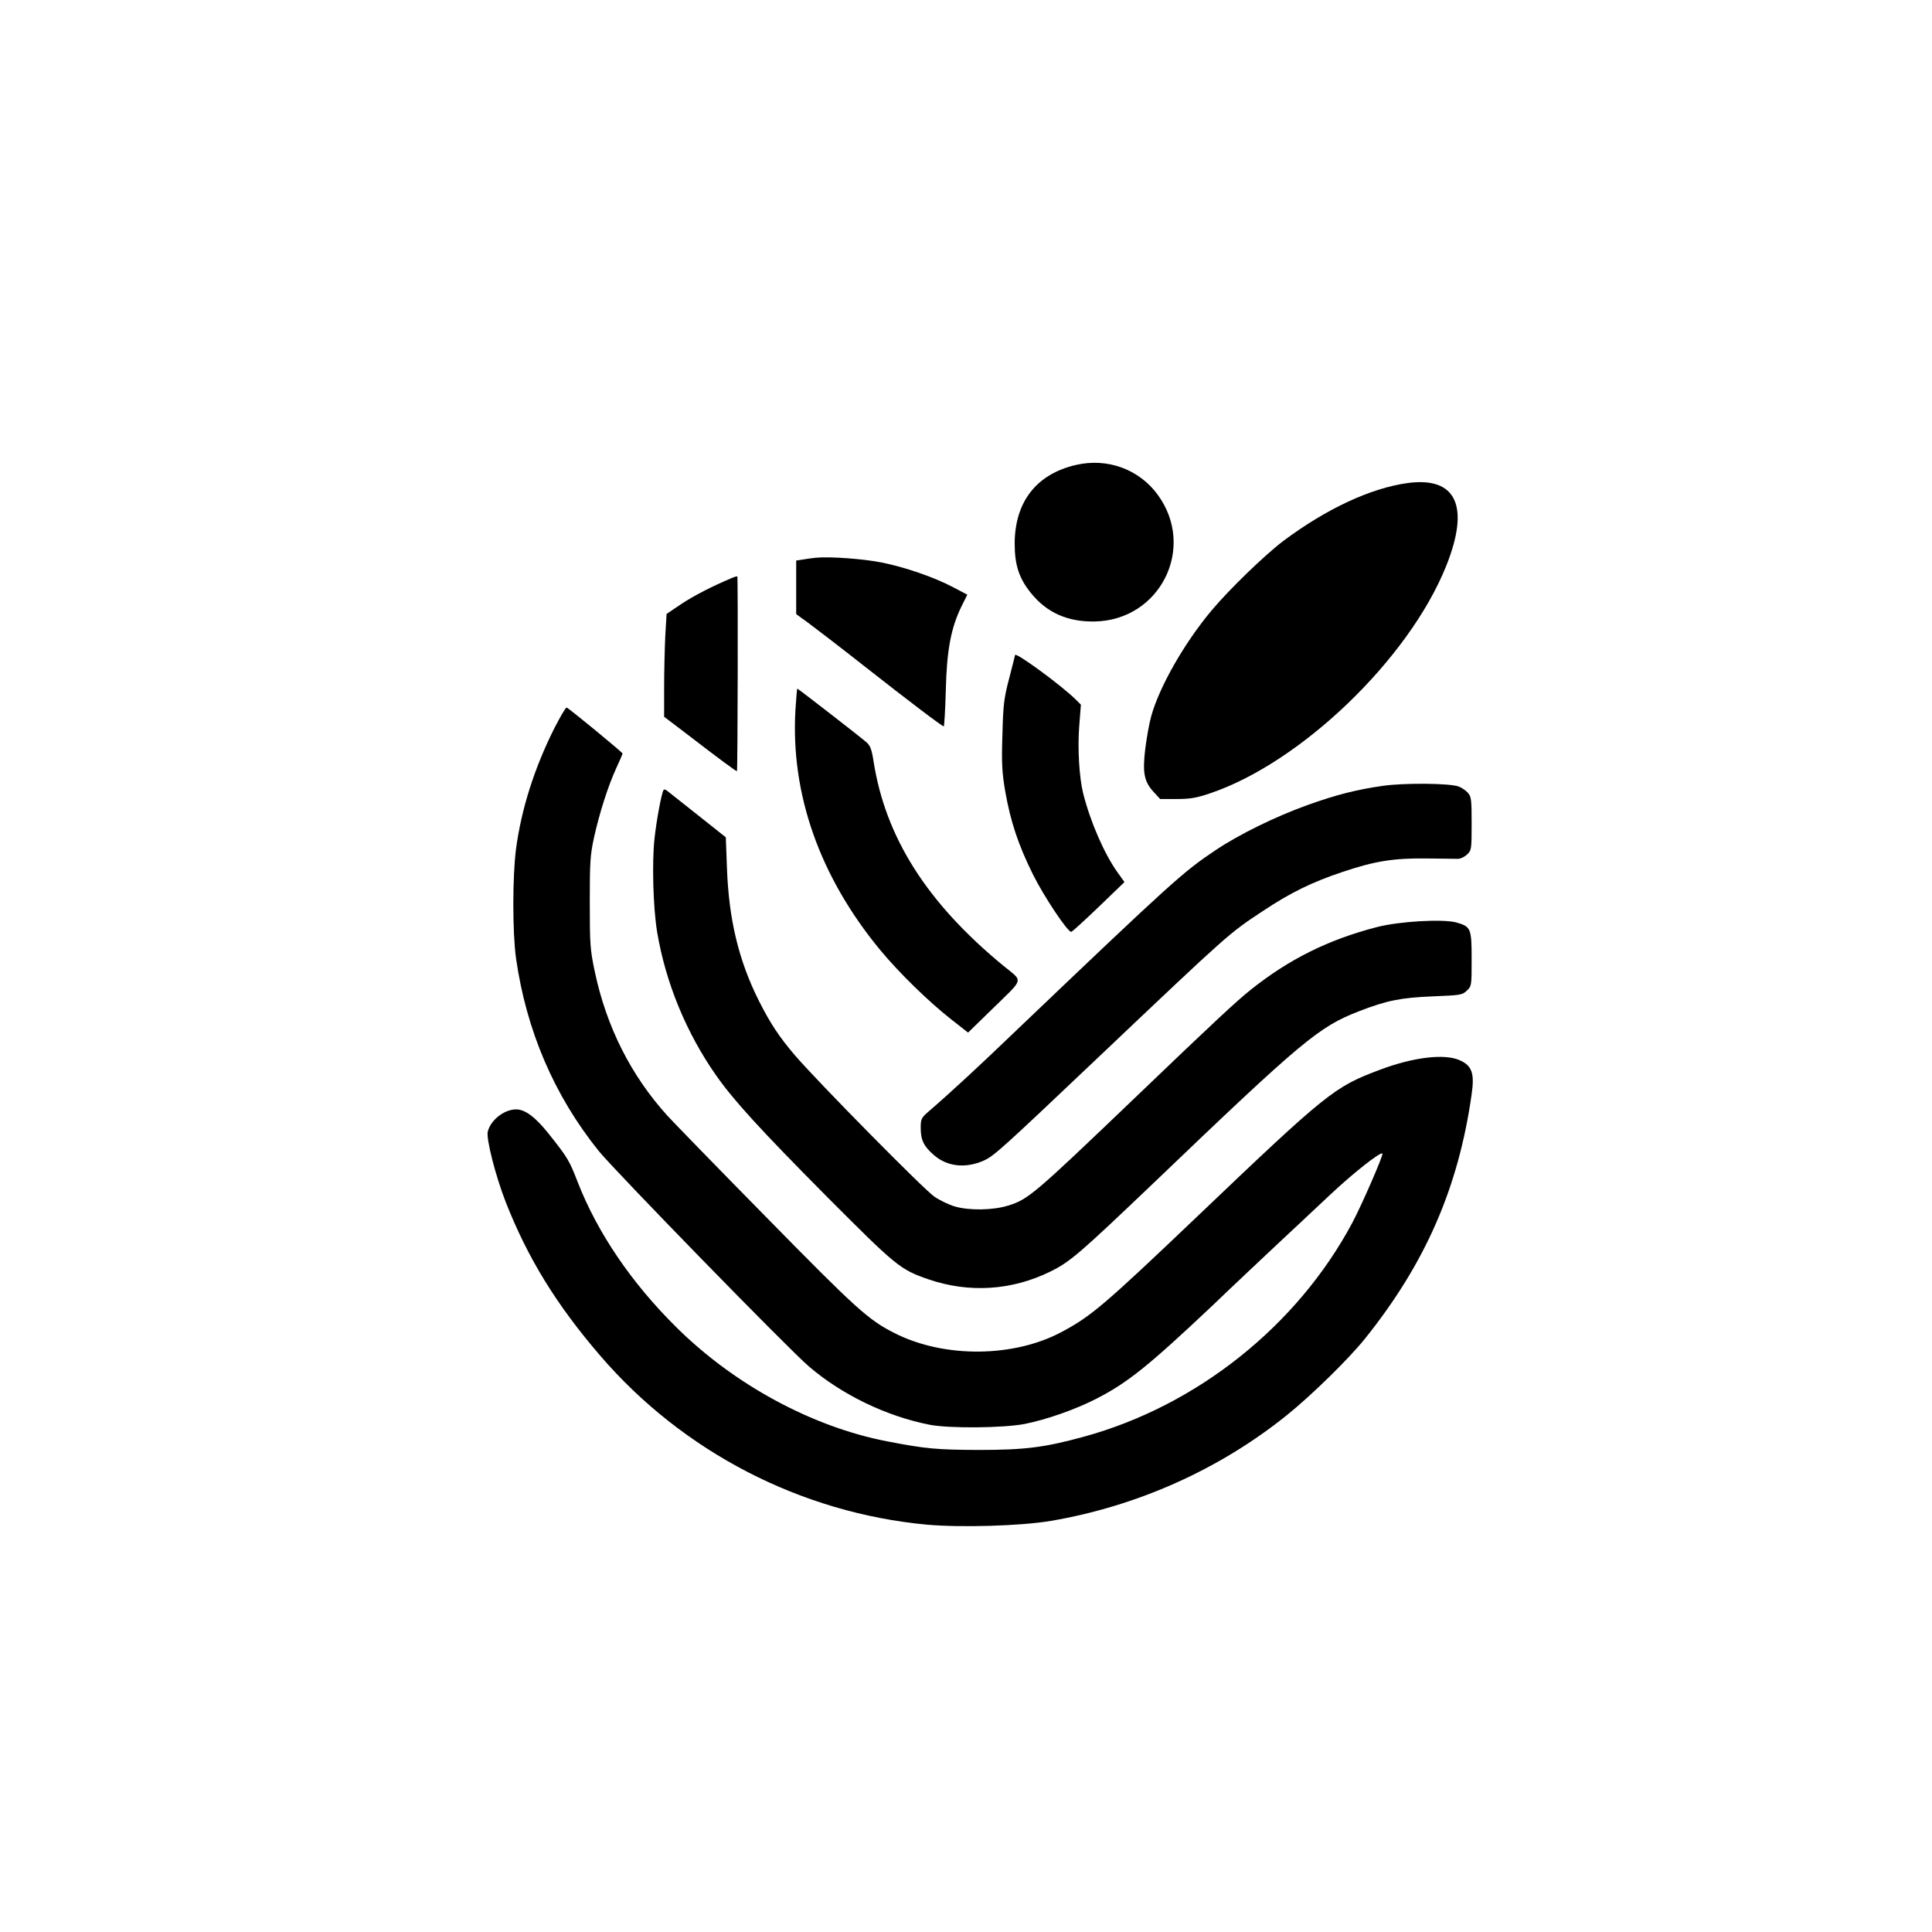
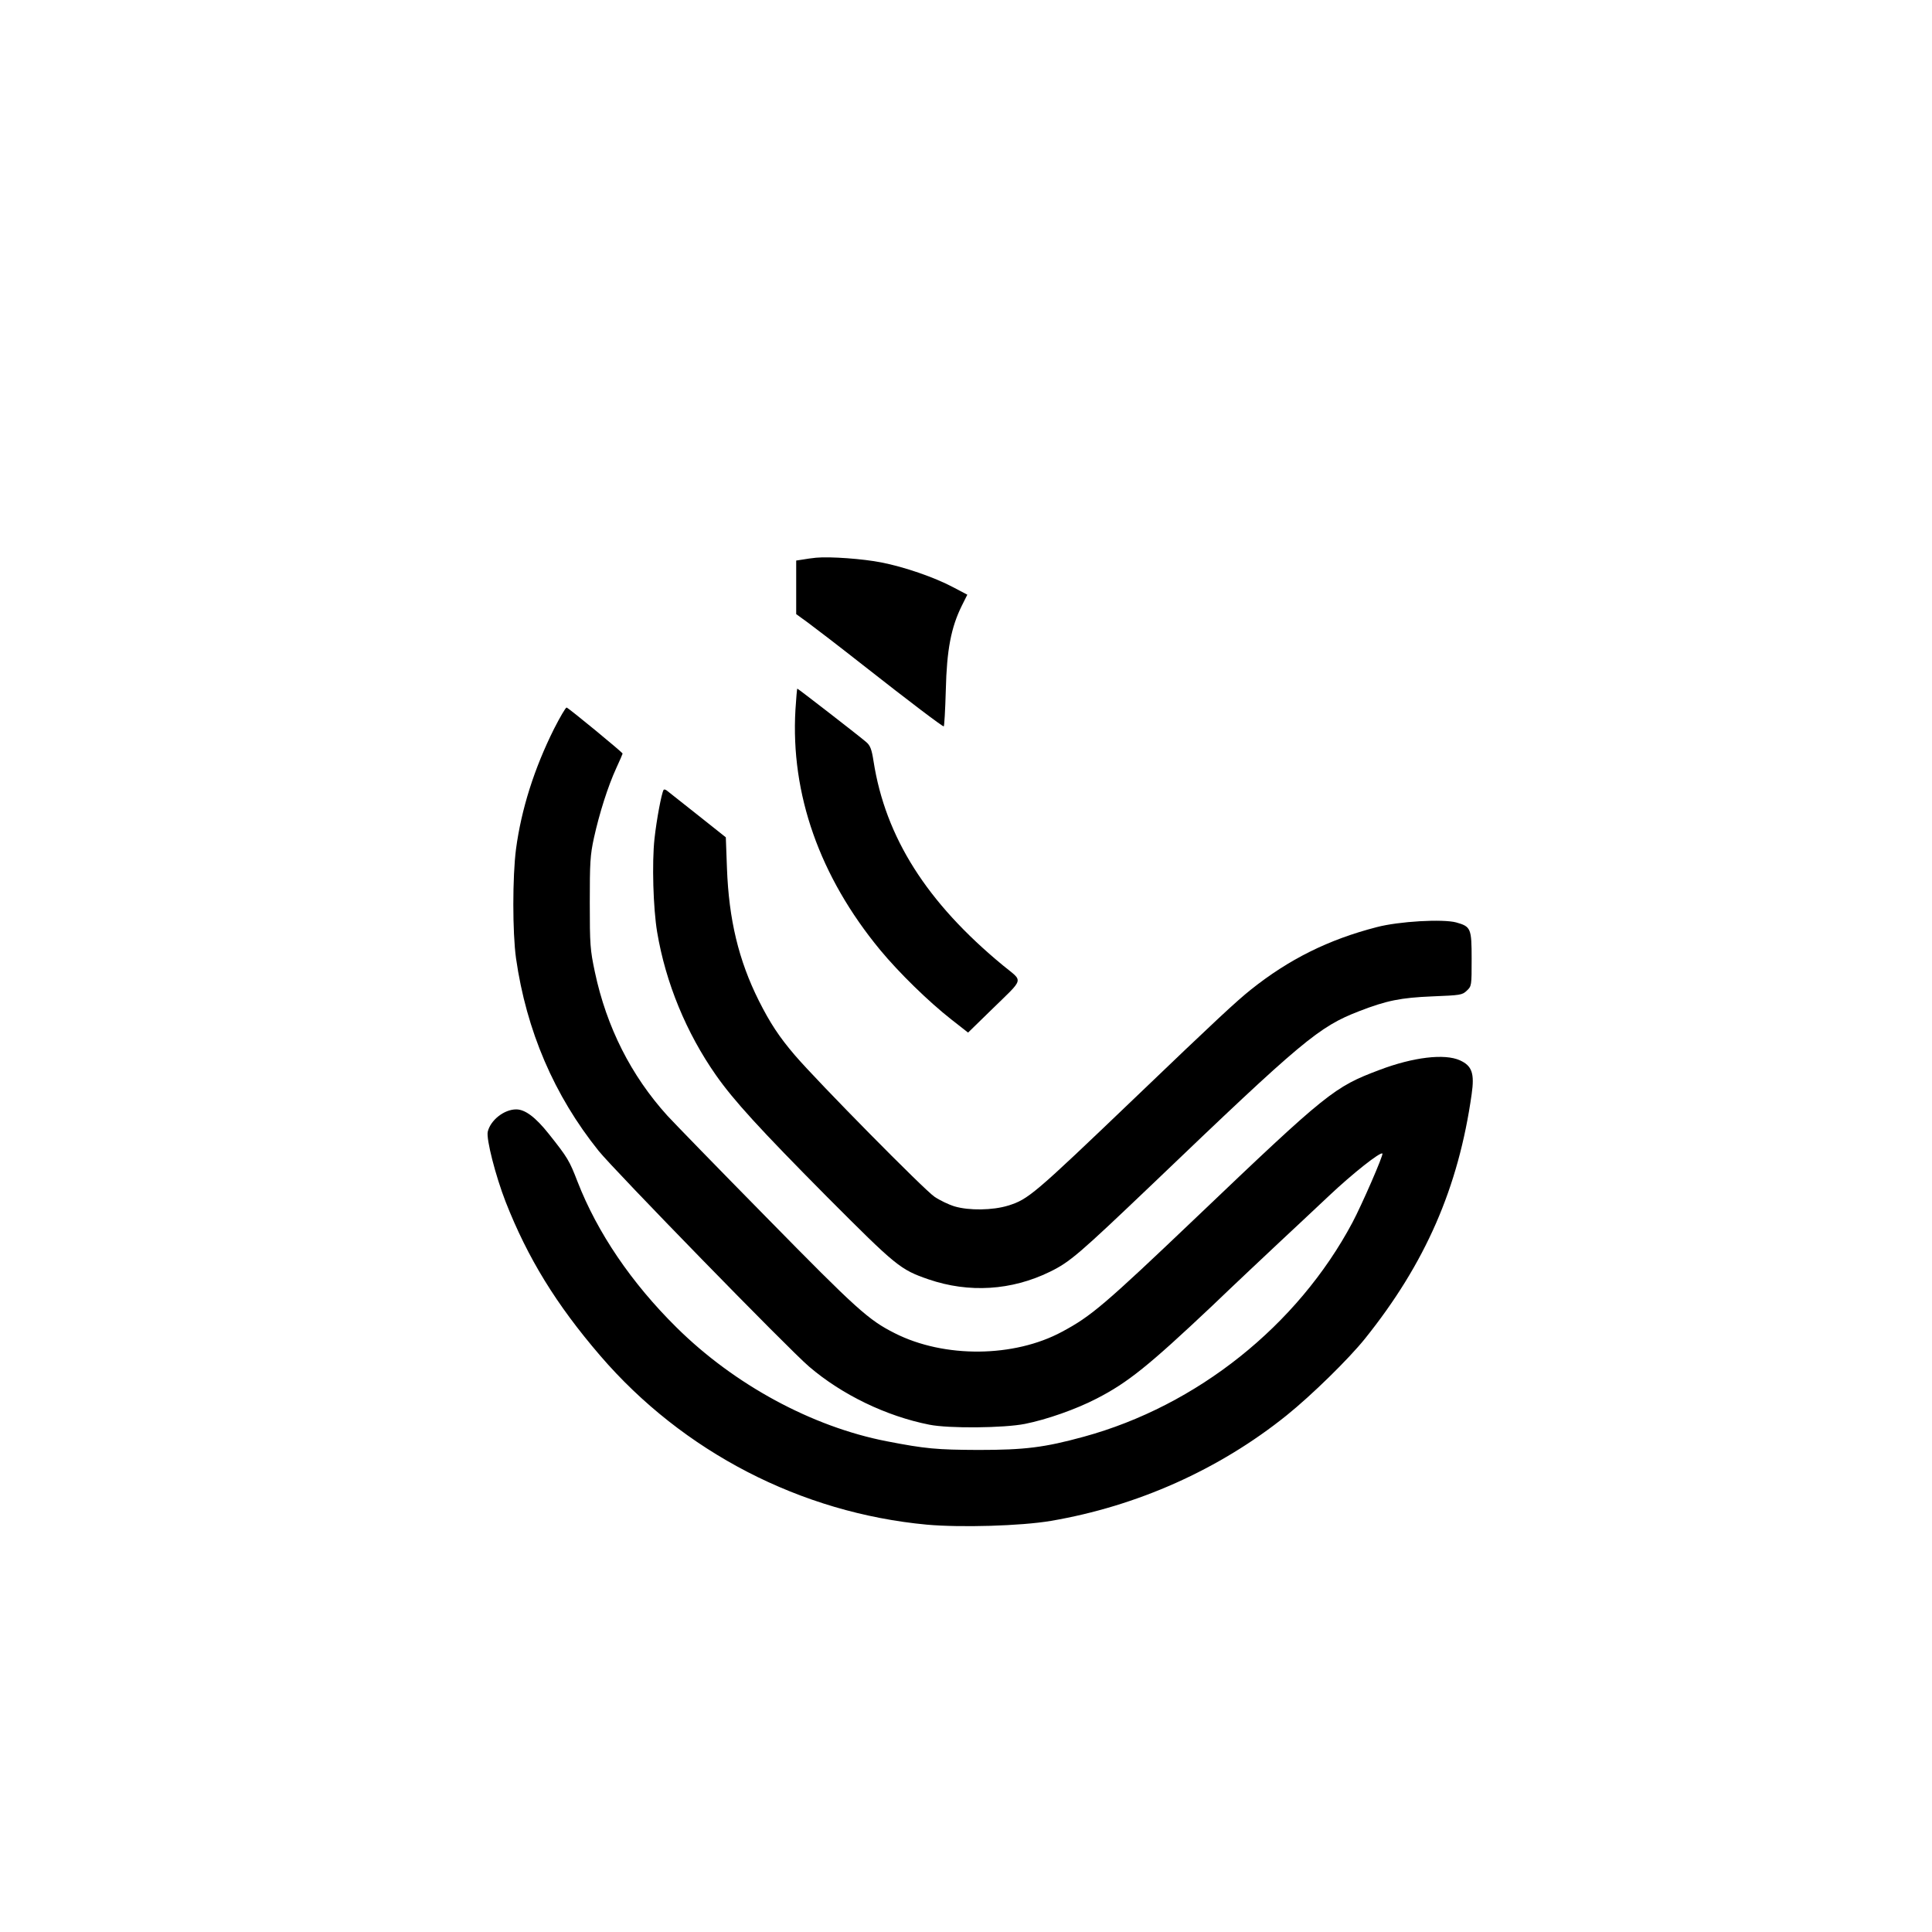
<svg xmlns="http://www.w3.org/2000/svg" version="1.0" width="1024pt" height="1024pt" viewBox="0 0 1024 1024" preserveAspectRatio="xMidYMid meet">
  <g transform="translate(0,1024) scale(0.1,-0.1)" fill="#000000" stroke="none">
-     <path d="M5704 7776 c-210 -48 -325 -195 -326 -416 0 -115 23 -185 86 -263 84 -104 193 -153 336 -151 349 5 542 391 336 672 -99 135 -266 196 -432 158z" />
-     <path d="M7462 7680 c-197 -27 -431 -136 -660 -307 -100 -76 -285 -255 -380 -368 -145 -173 -277 -405 -320 -560 -11 -39 -25 -118 -32 -175 -15 -126 -6 -173 45 -228 l34 -37 88 0 c70 0 105 6 173 29 483 161 1058 714 1255 1206 127 317 54 474 -203 440z" />
    <path d="M4325 7284 c-22 -2 -55 -7 -72 -10 l-33 -5 0 -142 0 -142 62 -45 c34 -25 166 -126 293 -226 252 -198 419 -324 427 -324 3 0 8 87 11 193 5 213 28 332 85 447 l29 58 -76 40 c-98 52 -257 107 -380 131 -96 19 -271 32 -346 25z" />
-     <path d="M3880 7177 c-105 -44 -204 -95 -270 -139 l-77 -52 -7 -119 c-3 -66 -6 -189 -6 -273 l0 -153 108 -82 c183 -141 275 -209 278 -206 4 4 6 1029 2 1032 -2 1 -14 -2 -28 -8z" />
-     <path d="M5380 6768 c0 -2 -14 -57 -31 -123 -28 -106 -32 -141 -36 -300 -5 -152 -2 -199 15 -300 28 -159 69 -283 147 -440 57 -115 184 -306 203 -304 4 0 69 59 145 132 l137 132 -36 50 c-71 99 -145 269 -183 420 -21 84 -30 240 -21 355 l9 115 -27 27 c-79 78 -322 255 -322 236z" />
    <path d="M4216 6478 c-26 -446 128 -884 449 -1273 100 -121 259 -276 378 -369 l88 -69 122 119 c180 176 172 147 63 237 -404 333 -623 679 -686 1082 -10 65 -18 84 -39 102 -37 32 -361 283 -365 283 -2 0 -6 -51 -10 -112z" />
    <path d="M2937 6378 c-106 -212 -174 -428 -202 -638 -19 -147 -19 -442 0 -579 55 -384 202 -727 438 -1021 84 -104 1007 -1051 1115 -1143 175 -150 410 -263 637 -308 103 -21 396 -18 507 4 116 23 272 78 380 134 166 85 278 176 612 491 125 120 284 269 351 332 68 63 189 177 269 252 125 118 273 235 283 224 7 -6 -110 -274 -159 -366 -291 -546 -824 -971 -1424 -1135 -208 -57 -312 -70 -559 -70 -220 1 -279 6 -485 46 -397 77 -809 301 -1114 603 -239 236 -420 503 -525 773 -43 111 -51 126 -153 254 -70 88 -125 129 -172 129 -65 0 -137 -58 -151 -119 -8 -39 41 -232 95 -371 117 -298 268 -544 501 -815 439 -511 1065 -834 1732 -896 180 -16 497 -7 657 20 457 78 892 272 1249 559 133 107 328 298 415 406 321 400 496 801 566 1296 16 111 2 151 -62 180 -81 37 -248 17 -427 -51 -239 -90 -275 -118 -968 -779 -491 -468 -560 -526 -713 -608 -255 -138 -626 -141 -888 -8 -139 70 -201 126 -678 612 -259 263 -496 507 -527 541 -192 212 -322 469 -384 761 -25 118 -27 145 -27 367 0 213 2 252 22 344 29 131 74 273 118 369 19 41 34 76 34 78 0 6 -289 244 -297 244 -5 0 -35 -51 -66 -112z" />
-     <path d="M7330 6075 c-140 -20 -250 -48 -400 -102 -170 -61 -364 -156 -490 -241 -169 -113 -227 -165 -1056 -956 -199 -191 -346 -327 -462 -427 -39 -34 -42 -40 -42 -88 0 -64 17 -98 71 -144 70 -61 168 -71 264 -28 54 25 88 55 620 560 678 643 680 645 858 762 147 98 262 154 424 208 170 57 269 73 443 71 80 -1 155 -2 168 -2 13 0 34 10 48 23 23 22 24 27 24 164 0 130 -2 143 -21 164 -11 12 -33 27 -47 32 -46 18 -288 20 -402 4z" />
    <path d="M3517 6053 c-11 -19 -37 -157 -48 -258 -14 -128 -7 -369 14 -495 45 -269 155 -535 312 -759 94 -134 233 -286 586 -642 370 -371 390 -388 541 -440 214 -73 439 -59 642 40 107 52 156 95 542 463 800 766 884 836 1099 919 145 56 219 71 387 78 148 6 158 7 182 30 26 24 26 27 26 168 0 163 -4 172 -82 194 -71 19 -303 6 -421 -25 -256 -66 -465 -170 -668 -332 -76 -61 -178 -155 -615 -574 -535 -512 -564 -537 -671 -570 -81 -25 -207 -27 -284 -4 -30 9 -78 32 -106 51 -52 34 -622 612 -740 750 -83 97 -131 170 -191 289 -107 214 -159 430 -169 703 l-6 163 -146 116 c-80 63 -153 121 -163 129 -9 8 -18 11 -21 6z" />
  </g>
</svg>